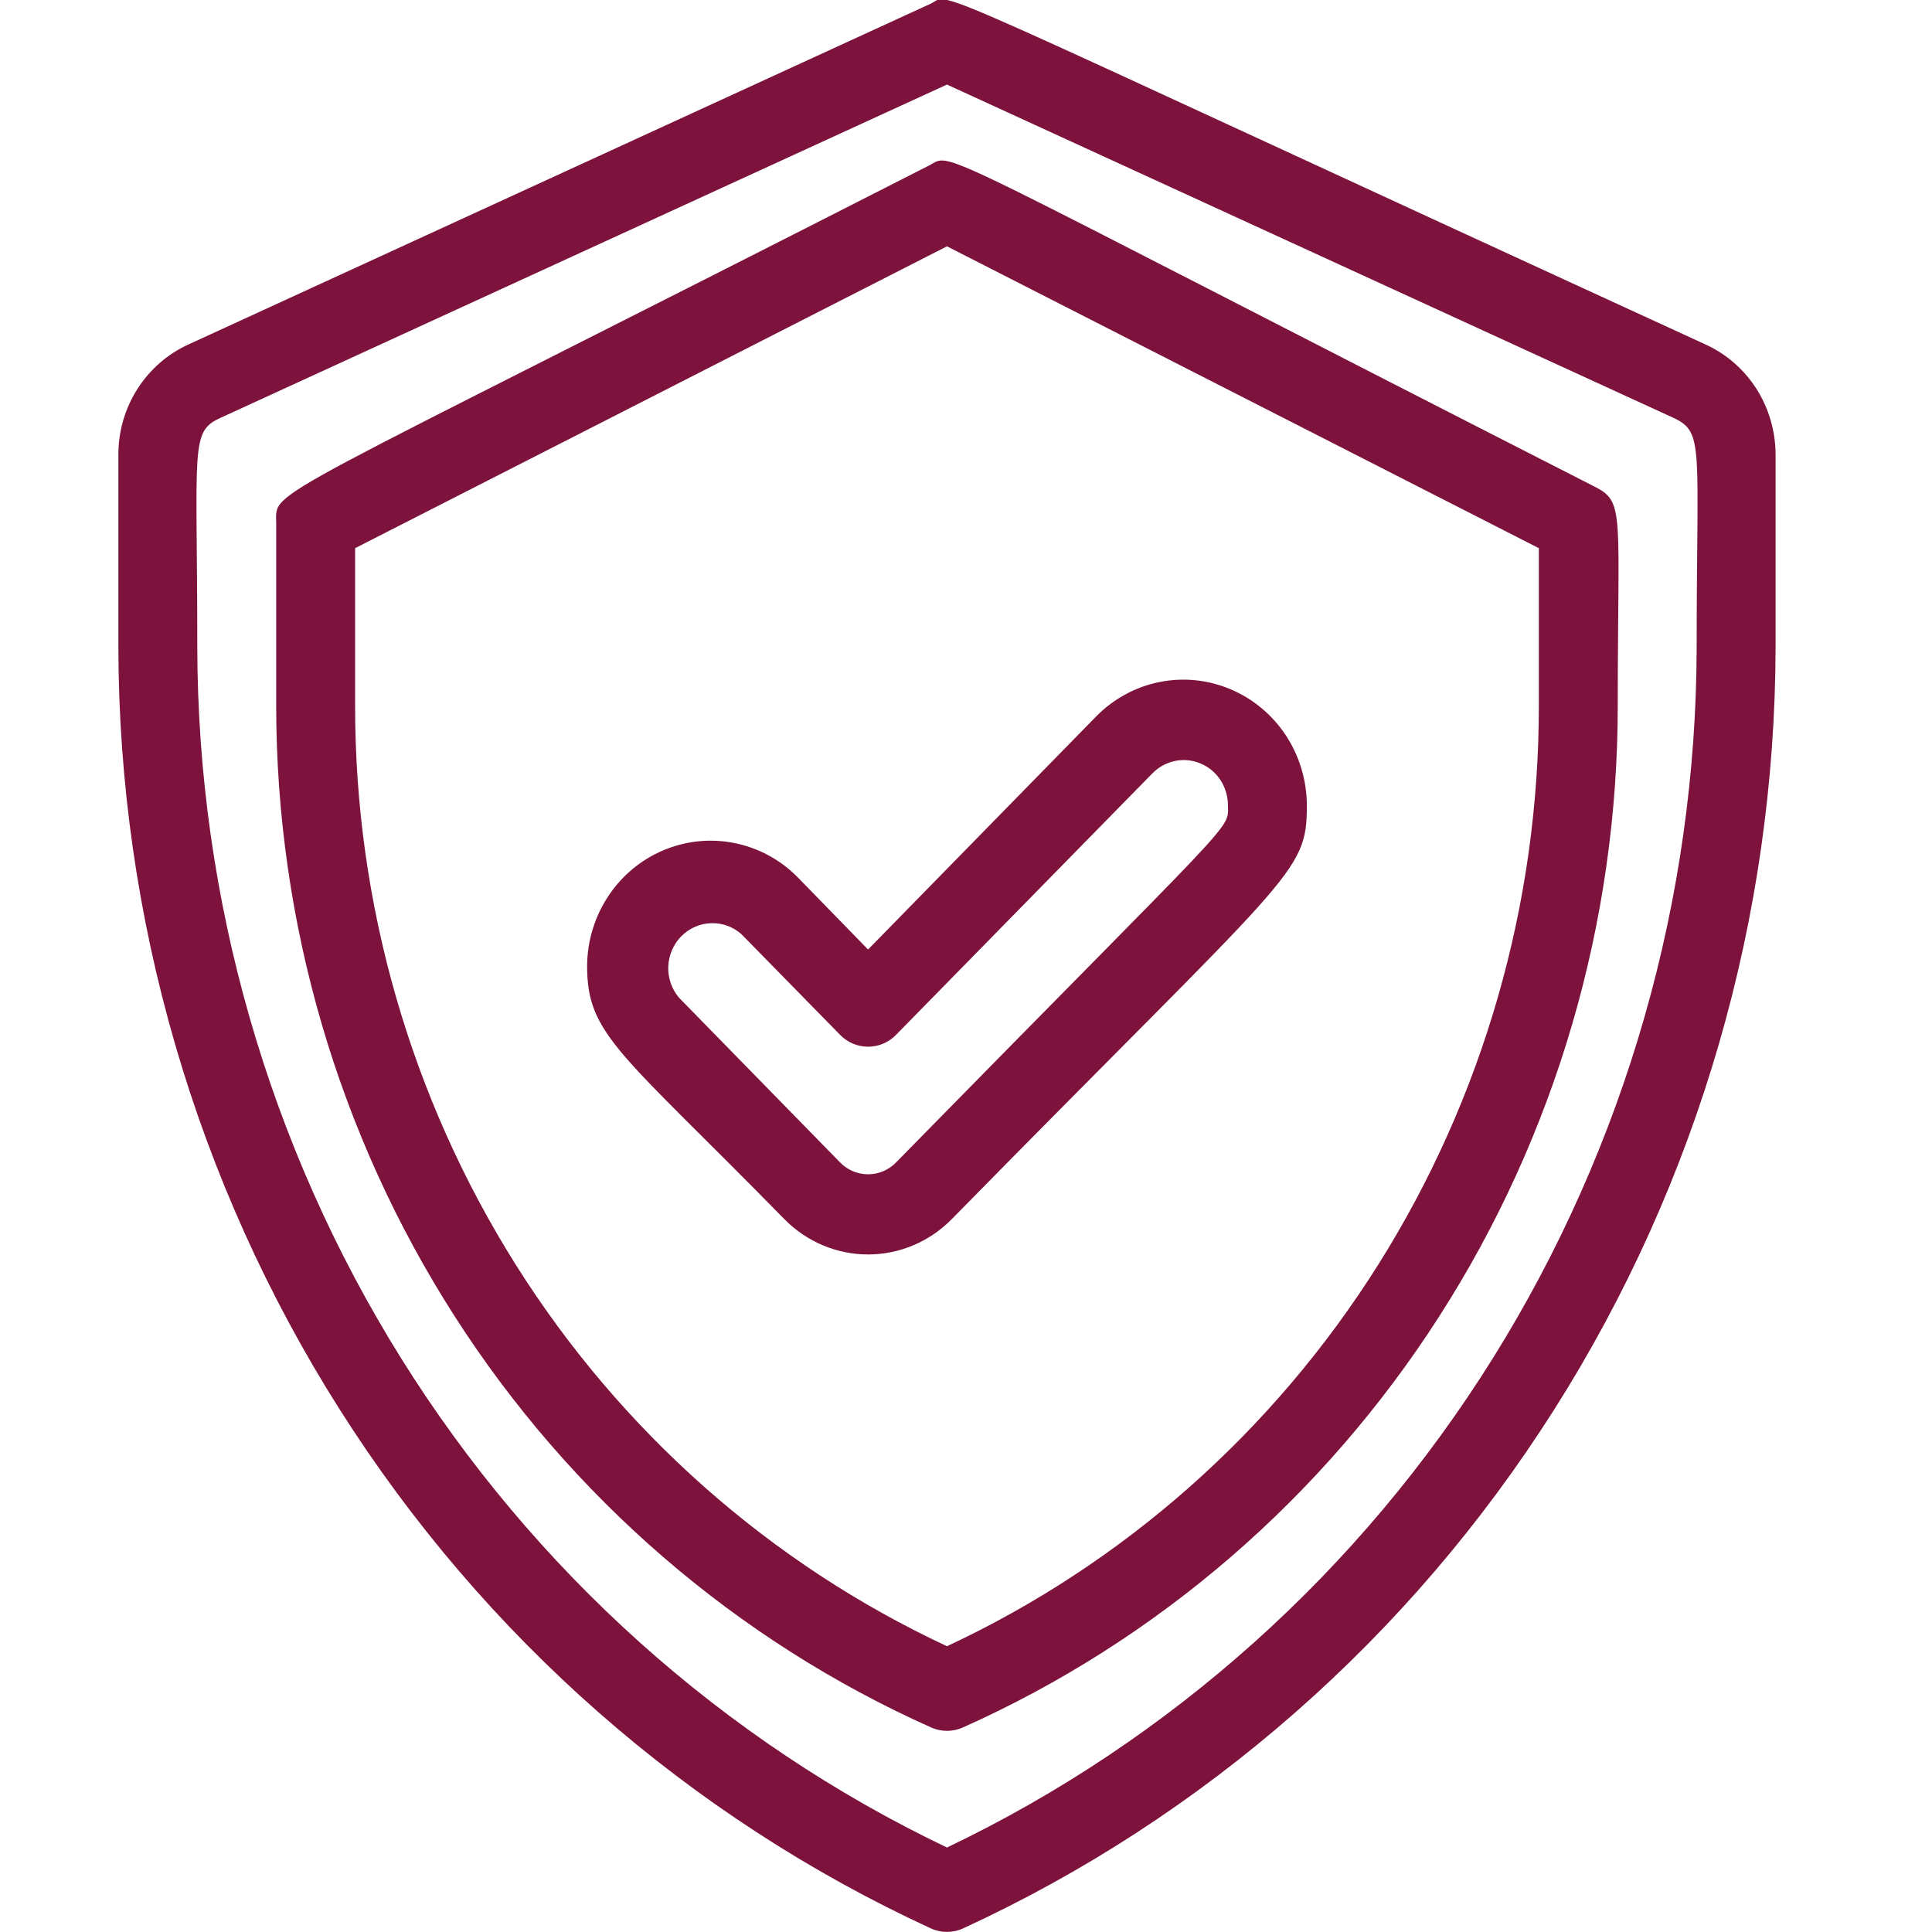
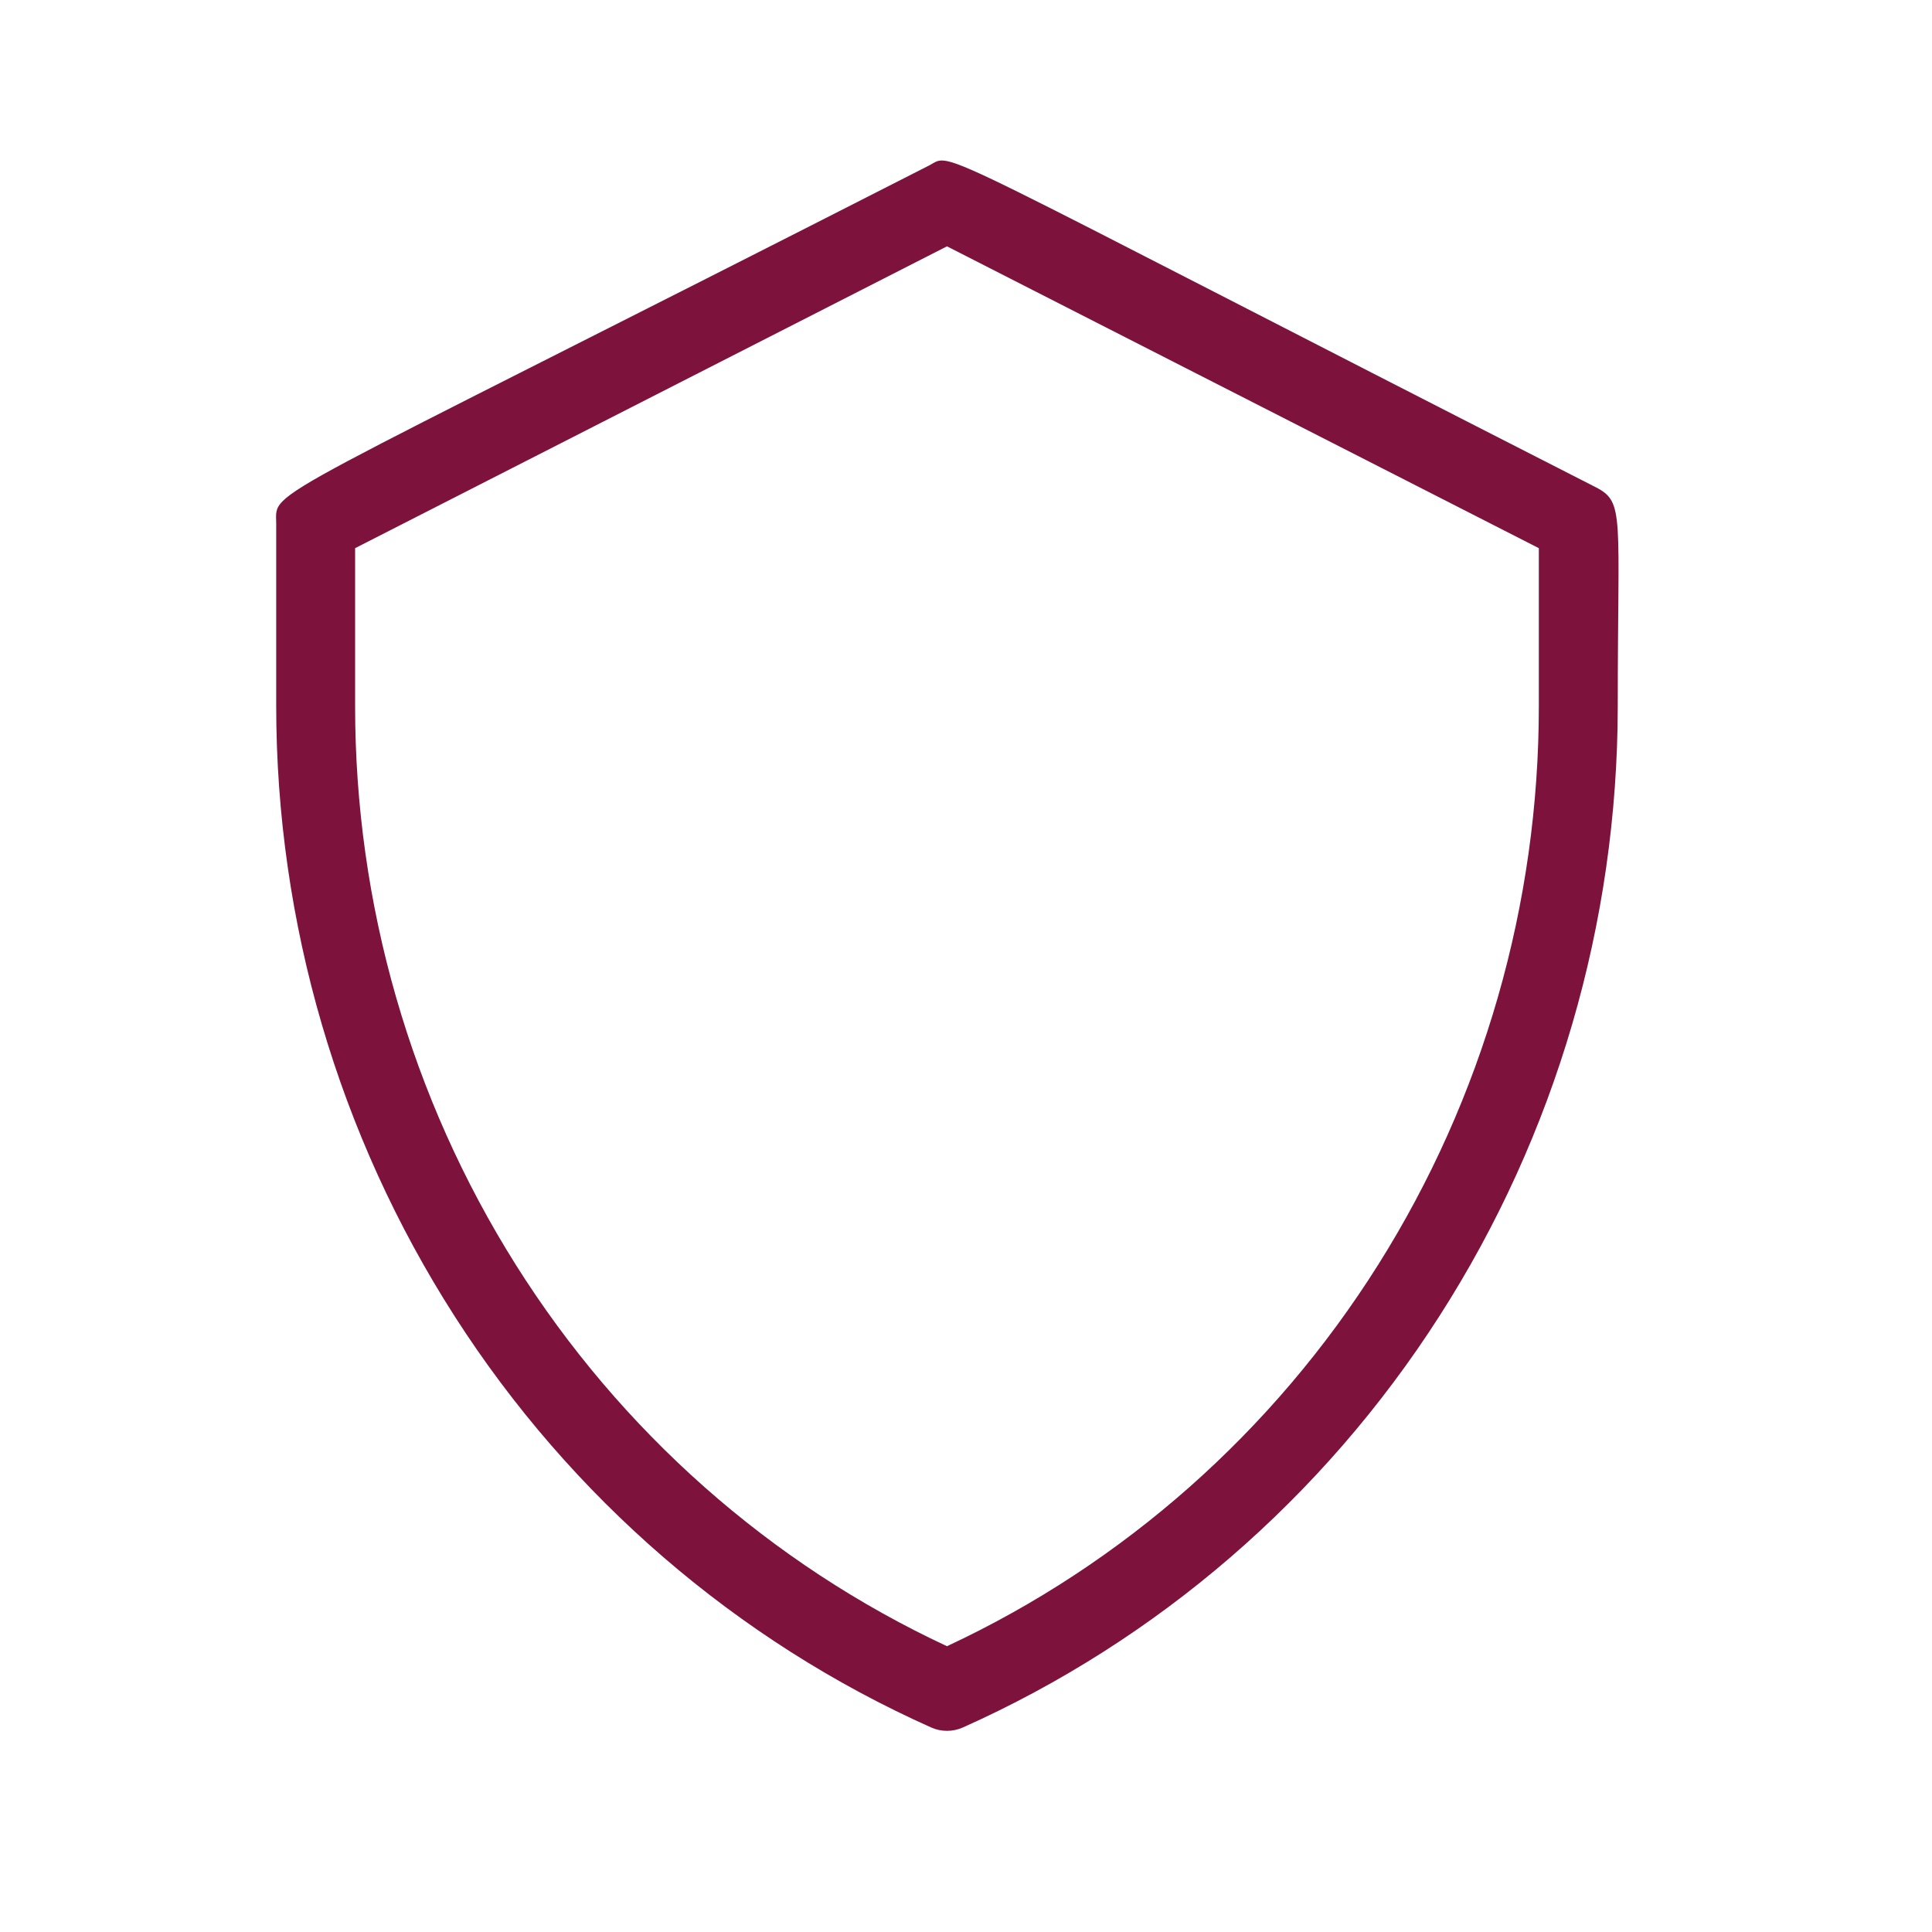
<svg xmlns="http://www.w3.org/2000/svg" width="26" height="26" viewBox="0 0 26 26" fill="none">
  <g clip-path="url(#clip0_36_4223)">
-     <path d="M22.955 4.637C12.075 -0.357 12.834 -0.097 12.526 0.049L2.533 4.637C2.253 4.765 2.016 4.973 1.849 5.235C1.682 5.497 1.593 5.803 1.593 6.116V8.705C1.598 12.347 2.633 15.911 4.572 18.969C6.511 22.028 9.272 24.452 12.526 25.951C12.595 25.983 12.669 25.999 12.744 25.999C12.819 25.999 12.893 25.983 12.962 25.951C16.216 24.452 18.977 22.028 20.916 18.969C22.855 15.911 23.889 12.347 23.895 8.705V6.116C23.894 5.803 23.805 5.497 23.639 5.235C23.472 4.973 23.235 4.765 22.955 4.637ZM22.833 8.705C22.828 12.097 21.876 15.418 20.09 18.279C18.303 21.14 15.755 23.424 12.744 24.863C9.732 23.424 7.185 21.14 5.398 18.279C3.612 15.418 2.66 12.097 2.655 8.705C2.655 5.996 2.554 5.812 2.968 5.623L12.744 1.138L22.52 5.623C22.939 5.818 22.833 5.996 22.833 8.705Z" fill="#7D133D" />
    <path d="M21.479 6.559C12.282 1.869 12.845 2.053 12.505 2.226C3.367 6.884 3.717 6.565 3.717 7.042V9.501C3.718 12.418 4.553 15.272 6.118 17.713C7.683 20.155 9.912 22.078 12.532 23.248C12.599 23.278 12.671 23.293 12.744 23.293C12.817 23.293 12.89 23.278 12.957 23.248C15.576 22.078 17.805 20.155 19.37 17.713C20.936 15.272 21.77 12.418 21.771 9.501C21.771 6.928 21.867 6.76 21.479 6.559ZM20.709 9.501C20.71 12.167 19.959 14.777 18.547 17.02C17.135 19.263 15.121 21.045 12.744 22.154C10.367 21.045 8.353 19.263 6.941 17.02C5.529 14.777 4.778 12.167 4.779 9.501V7.377L12.744 3.315L20.709 7.377V9.501Z" fill="#7D133D" />
-     <path d="M10.732 11.803C10.499 11.568 10.204 11.409 9.882 11.345C9.561 11.281 9.229 11.315 8.927 11.443C8.625 11.57 8.366 11.786 8.184 12.063C8.001 12.341 7.903 12.666 7.901 13C7.901 13.932 8.347 14.154 10.556 16.407C10.855 16.711 11.26 16.882 11.682 16.882C12.104 16.882 12.509 16.711 12.808 16.407C17.417 11.711 17.587 11.77 17.587 10.833C17.585 10.5 17.487 10.174 17.305 9.897C17.122 9.62 16.864 9.404 16.561 9.276C16.259 9.148 15.927 9.114 15.606 9.178C15.285 9.242 14.989 9.402 14.757 9.636L11.682 12.778L10.732 11.803ZM15.511 10.405C15.594 10.321 15.7 10.264 15.815 10.24C15.93 10.217 16.049 10.229 16.157 10.275C16.266 10.32 16.359 10.398 16.424 10.497C16.489 10.597 16.524 10.714 16.525 10.833C16.525 11.185 16.732 10.877 12.059 15.643C12.01 15.694 11.951 15.734 11.886 15.762C11.822 15.789 11.752 15.803 11.682 15.803C11.612 15.803 11.543 15.789 11.478 15.762C11.413 15.734 11.354 15.694 11.305 15.643L9.139 13.428C9.04 13.312 8.988 13.162 8.993 13.009C8.999 12.855 9.061 12.71 9.167 12.601C9.274 12.493 9.416 12.429 9.567 12.424C9.717 12.418 9.864 12.471 9.978 12.572L11.305 13.926C11.354 13.977 11.413 14.017 11.478 14.045C11.543 14.072 11.612 14.086 11.682 14.086C11.752 14.086 11.822 14.072 11.886 14.045C11.951 14.017 12.01 13.977 12.059 13.926L15.511 10.405Z" fill="#7D133D" />
  </g>
  <defs>
    <clipPath id="clip0_36_4223">
      <rect width="25.488" height="26" fill="white" />
    </clipPath>
  </defs>
</svg>